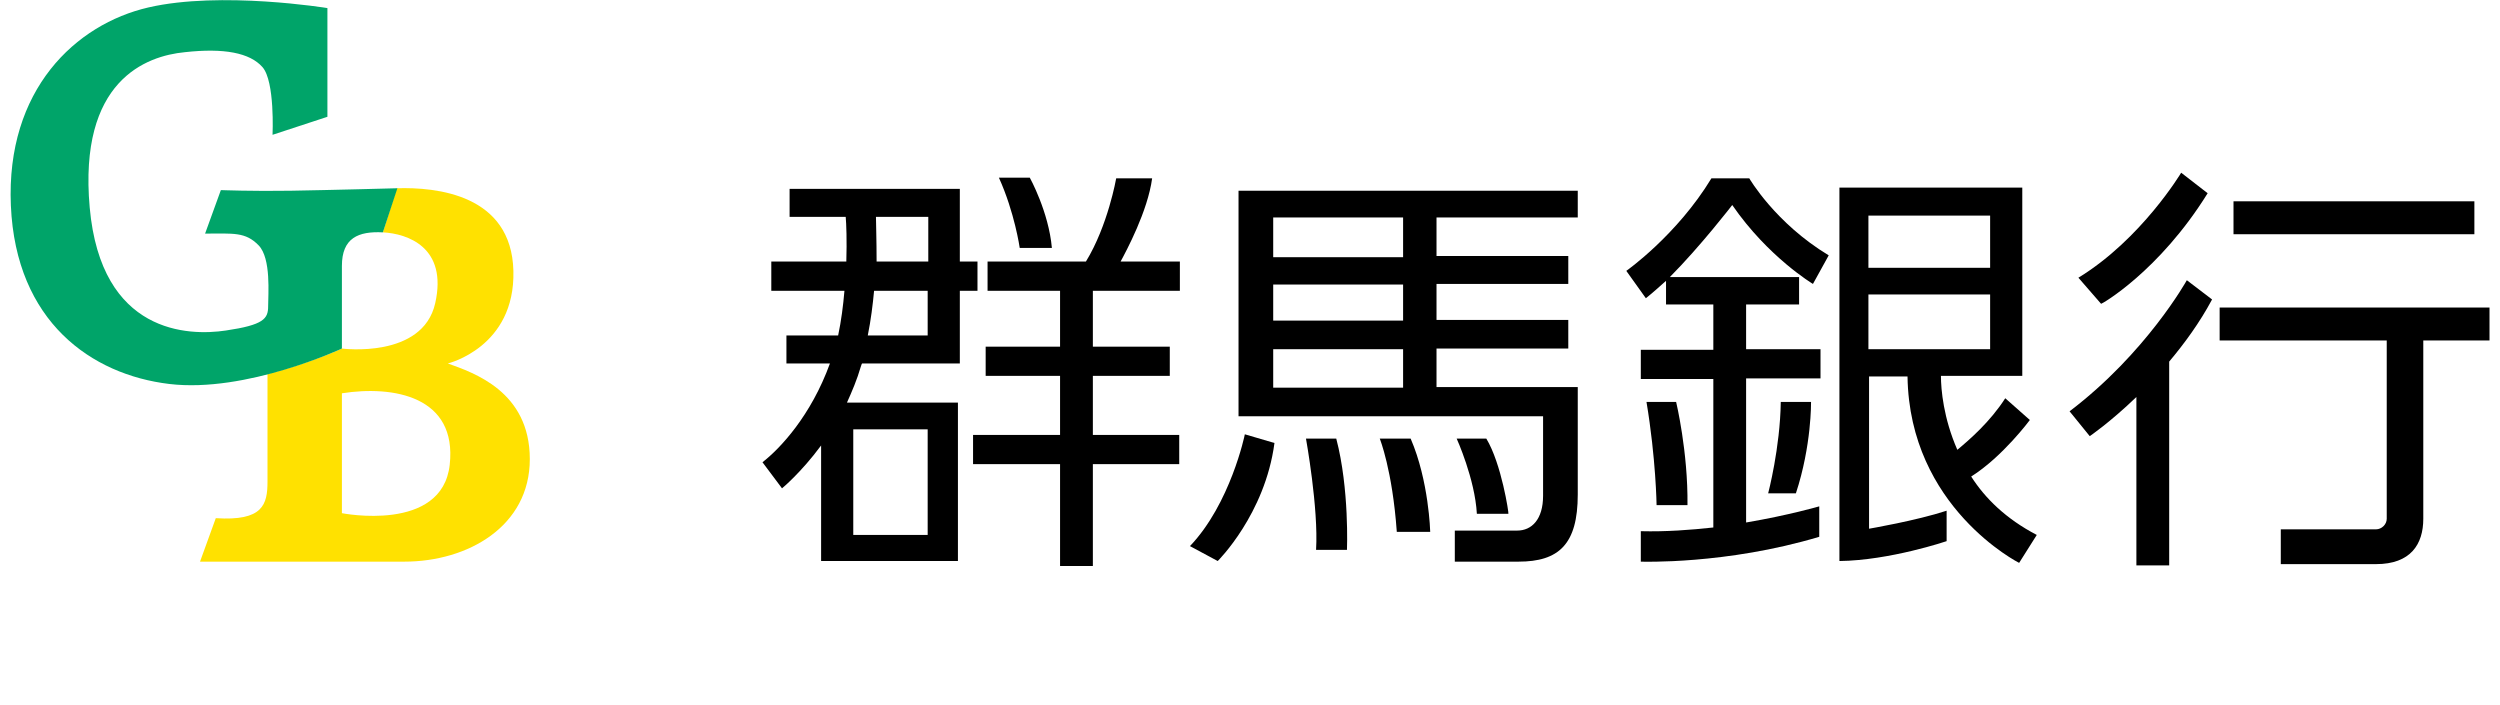
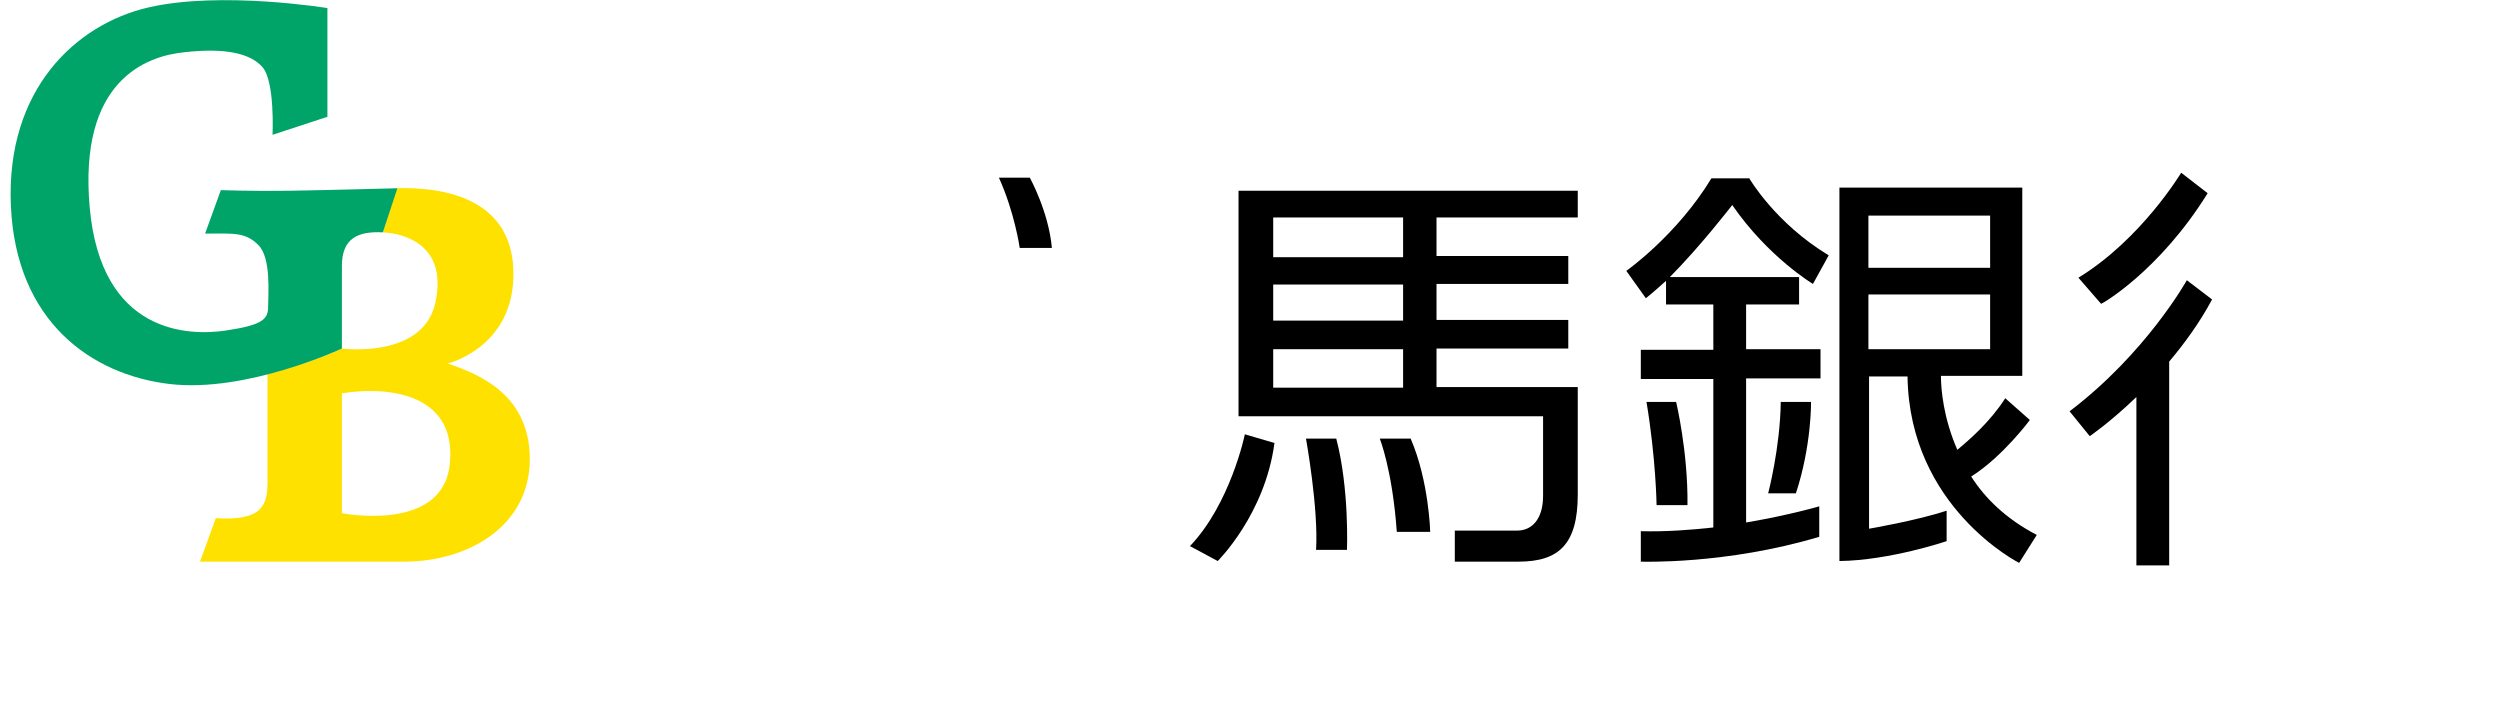
<svg xmlns="http://www.w3.org/2000/svg" width="117" height="33" viewBox="0 0 117 33" fill="none">
  <g clip-path="url(#clip0)">
    <path d="M20.958 17.01C20.958 17.01 24.116 16.254 24.027 12.678C23.939 9.101 20.427 8.752 18.568 8.81L17.919 10.875C19.07 10.933 20.958 11.573 20.368 14.19C19.778 16.806 16.001 16.312 16.001 16.312C16.001 16.312 14.496 17.01 12.519 17.504C12.519 19.423 12.519 21.895 12.519 22.535C12.519 23.61 12.312 24.395 10.099 24.25L9.361 26.285C9.361 26.285 15.942 26.285 18.922 26.285C21.903 26.285 24.795 24.628 24.795 21.488C24.795 18.318 22.168 17.446 20.958 17.01ZM21.047 21.75C20.693 24.948 16.001 24.017 16.001 24.017V18.406C18.421 18.028 21.401 18.551 21.047 21.75Z" fill="#FFE100" />
    <path d="M17.919 10.874L18.598 8.81C18.598 8.81 15.411 8.897 13.611 8.926C11.841 8.955 10.336 8.897 10.336 8.897L9.598 10.932C10.926 10.932 11.486 10.845 12.106 11.485C12.696 12.096 12.549 13.782 12.549 14.335C12.549 14.916 12.342 15.207 10.572 15.468C8.831 15.73 4.729 15.643 4.198 9.711C3.667 3.78 6.824 2.617 8.654 2.442C10.483 2.239 11.693 2.471 12.283 3.14C12.873 3.809 12.755 6.309 12.755 6.309L15.323 5.466V0.378C15.323 0.378 10.336 -0.436 6.942 0.349C3.549 1.134 0.273 4.187 0.509 9.624C0.745 15.061 4.286 17.533 7.916 17.969C11.516 18.405 16.001 16.312 16.001 16.312C16.001 16.312 16.001 13.782 16.001 12.444C16.001 11.136 16.769 10.816 17.919 10.874Z" fill="#00A469" />
-     <path d="M40.346 17.01H44.92V13.608H45.746V12.241H44.92V8.839H36.953V10.148H39.579C39.608 10.467 39.638 11.252 39.608 12.241H36.097V13.608H39.52C39.461 14.306 39.372 15.003 39.225 15.701H36.805V17.01H38.841C37.956 19.452 36.51 20.993 35.684 21.633L36.598 22.854C36.598 22.854 37.484 22.127 38.428 20.848V26.256H44.831V18.841H39.638C39.874 18.318 40.11 17.766 40.287 17.155C40.316 17.097 40.316 17.039 40.346 17.01ZM40.995 10.148H43.444V12.241H41.025C41.025 11.223 40.995 10.438 40.995 10.148ZM40.907 13.608H43.415V15.701H40.612C40.759 14.974 40.848 14.247 40.907 13.608ZM39.933 20.092H43.415V25.035H39.933V20.092Z" fill="black" />
    <path d="M49.228 11.602C49.08 9.915 48.195 8.316 48.195 8.316H46.749C47.487 9.944 47.723 11.602 47.723 11.602H49.228Z" fill="black" />
-     <path d="M53.92 8.345H52.238C52.238 8.345 51.854 10.555 50.821 12.241H46.218V13.608H49.611V16.225H46.129V17.591H49.611V20.354H45.539V21.72H49.611V26.489H51.146V21.72H55.188V20.354H51.146V17.591H54.746V16.225H51.146V13.608H55.218V12.241H52.444C52.71 11.747 53.713 9.886 53.92 8.345Z" fill="black" />
    <path d="M57.963 19.481H72.216C72.216 19.481 72.216 22.331 72.216 23.203C72.216 24.308 71.685 24.831 71.006 24.831C70.357 24.831 68.085 24.831 68.085 24.831V26.285C68.085 26.285 69.176 26.285 71.065 26.285C72.954 26.285 73.839 25.471 73.839 23.145C73.839 20.819 73.839 18.115 73.839 18.115H67.229V16.312H73.396V14.974H67.229V13.288H73.396V11.98H67.229V10.177H73.839V8.927H57.963V19.481ZM65.665 18.144H59.586V16.341H65.665V18.144ZM65.665 15.004H59.586V13.317H65.665V15.004ZM65.665 10.177V12.038H59.586V10.177H65.665Z" fill="black" />
-     <path d="M69.56 20.528H68.173C68.173 20.528 69.029 22.418 69.117 24.046H70.593C70.622 24.046 70.268 21.691 69.56 20.528Z" fill="black" />
    <path d="M64.573 20.528C64.573 20.528 65.163 21.982 65.37 24.89H66.934C66.934 24.89 66.875 22.505 66.019 20.528H64.573Z" fill="black" />
    <path d="M61.12 20.528C61.12 20.528 61.71 23.785 61.592 25.733H63.038C63.038 25.733 63.156 22.883 62.537 20.528H61.12Z" fill="black" />
    <path d="M55.69 25.558L56.989 26.256C56.989 26.256 59.202 24.075 59.645 20.732L58.258 20.325C58.258 20.354 57.579 23.581 55.69 25.558Z" fill="black" />
    <path d="M84.846 13.288L85.584 11.95C83.076 10.438 81.866 8.345 81.866 8.345H80.095C78.472 11.02 76.111 12.677 76.111 12.677L77.026 13.957C77.321 13.724 77.646 13.433 77.97 13.143V14.248H80.184V16.37H76.79V17.737H80.184V24.686C79.121 24.802 77.97 24.89 76.79 24.86V26.285C76.79 26.285 80.774 26.431 85.141 25.122V23.697C85.141 23.697 83.754 24.105 81.718 24.453V17.708H85.2V16.341H81.718V14.248H84.197V12.968H78.147C79.593 11.514 81.069 9.595 81.069 9.595C82.751 12.038 84.846 13.288 84.846 13.288Z" fill="black" />
    <path d="M78.443 18.812H77.056C77.498 21.459 77.528 23.639 77.528 23.639H78.974C79.003 21.139 78.443 18.812 78.443 18.812Z" fill="black" />
    <path d="M82.75 23.087H84.048C84.786 20.848 84.757 18.812 84.757 18.812H83.34C83.311 20.964 82.75 23.087 82.75 23.087Z" fill="black" />
    <path d="M92.252 22.302C93.728 21.371 94.997 19.656 94.997 19.656L93.846 18.638C93.138 19.743 92.164 20.586 91.603 21.051C90.954 19.568 90.836 18.231 90.836 17.591H94.643V8.781H86.085V26.256C88.446 26.227 91.102 25.326 91.102 25.326V23.901C89.685 24.366 87.472 24.744 87.472 24.744V17.62H89.272C89.361 23.756 94.495 26.343 94.495 26.343L95.321 25.035C93.875 24.279 92.901 23.319 92.252 22.302ZM93.138 10.089V12.532H87.442V10.089H93.138ZM87.442 13.782H93.138V16.341H87.442V13.782Z" fill="black" />
-     <path d="M115.801 9.421H104.528V10.962H115.801V9.421Z" fill="black" />
-     <path d="M116.509 14.393H103.879V15.934H111.699V24.279C111.699 24.541 111.463 24.773 111.197 24.773H106.741V26.401H111.197C112.82 26.401 113.41 25.471 113.41 24.279V15.934H116.509V14.393Z" fill="black" />
    <path d="M102.344 13.114C102.344 13.114 100.456 16.515 96.856 19.249L97.8 20.412C97.8 20.412 98.744 19.772 99.983 18.58V26.46H101.518V16.923C102.226 16.079 102.934 15.12 103.525 14.015L102.344 13.114Z" fill="black" />
    <path d="M103.318 9.043L102.079 8.083C102.079 8.083 100.219 11.194 97.269 12.997L98.331 14.218C98.331 14.248 101.046 12.706 103.318 9.043Z" fill="black" />
  </g>
  <defs>
    <clipPath id="clip0">
      <rect width="116" height="33" fill="white" transform="translate(0.509)" />
    </clipPath>
  </defs>
</svg>